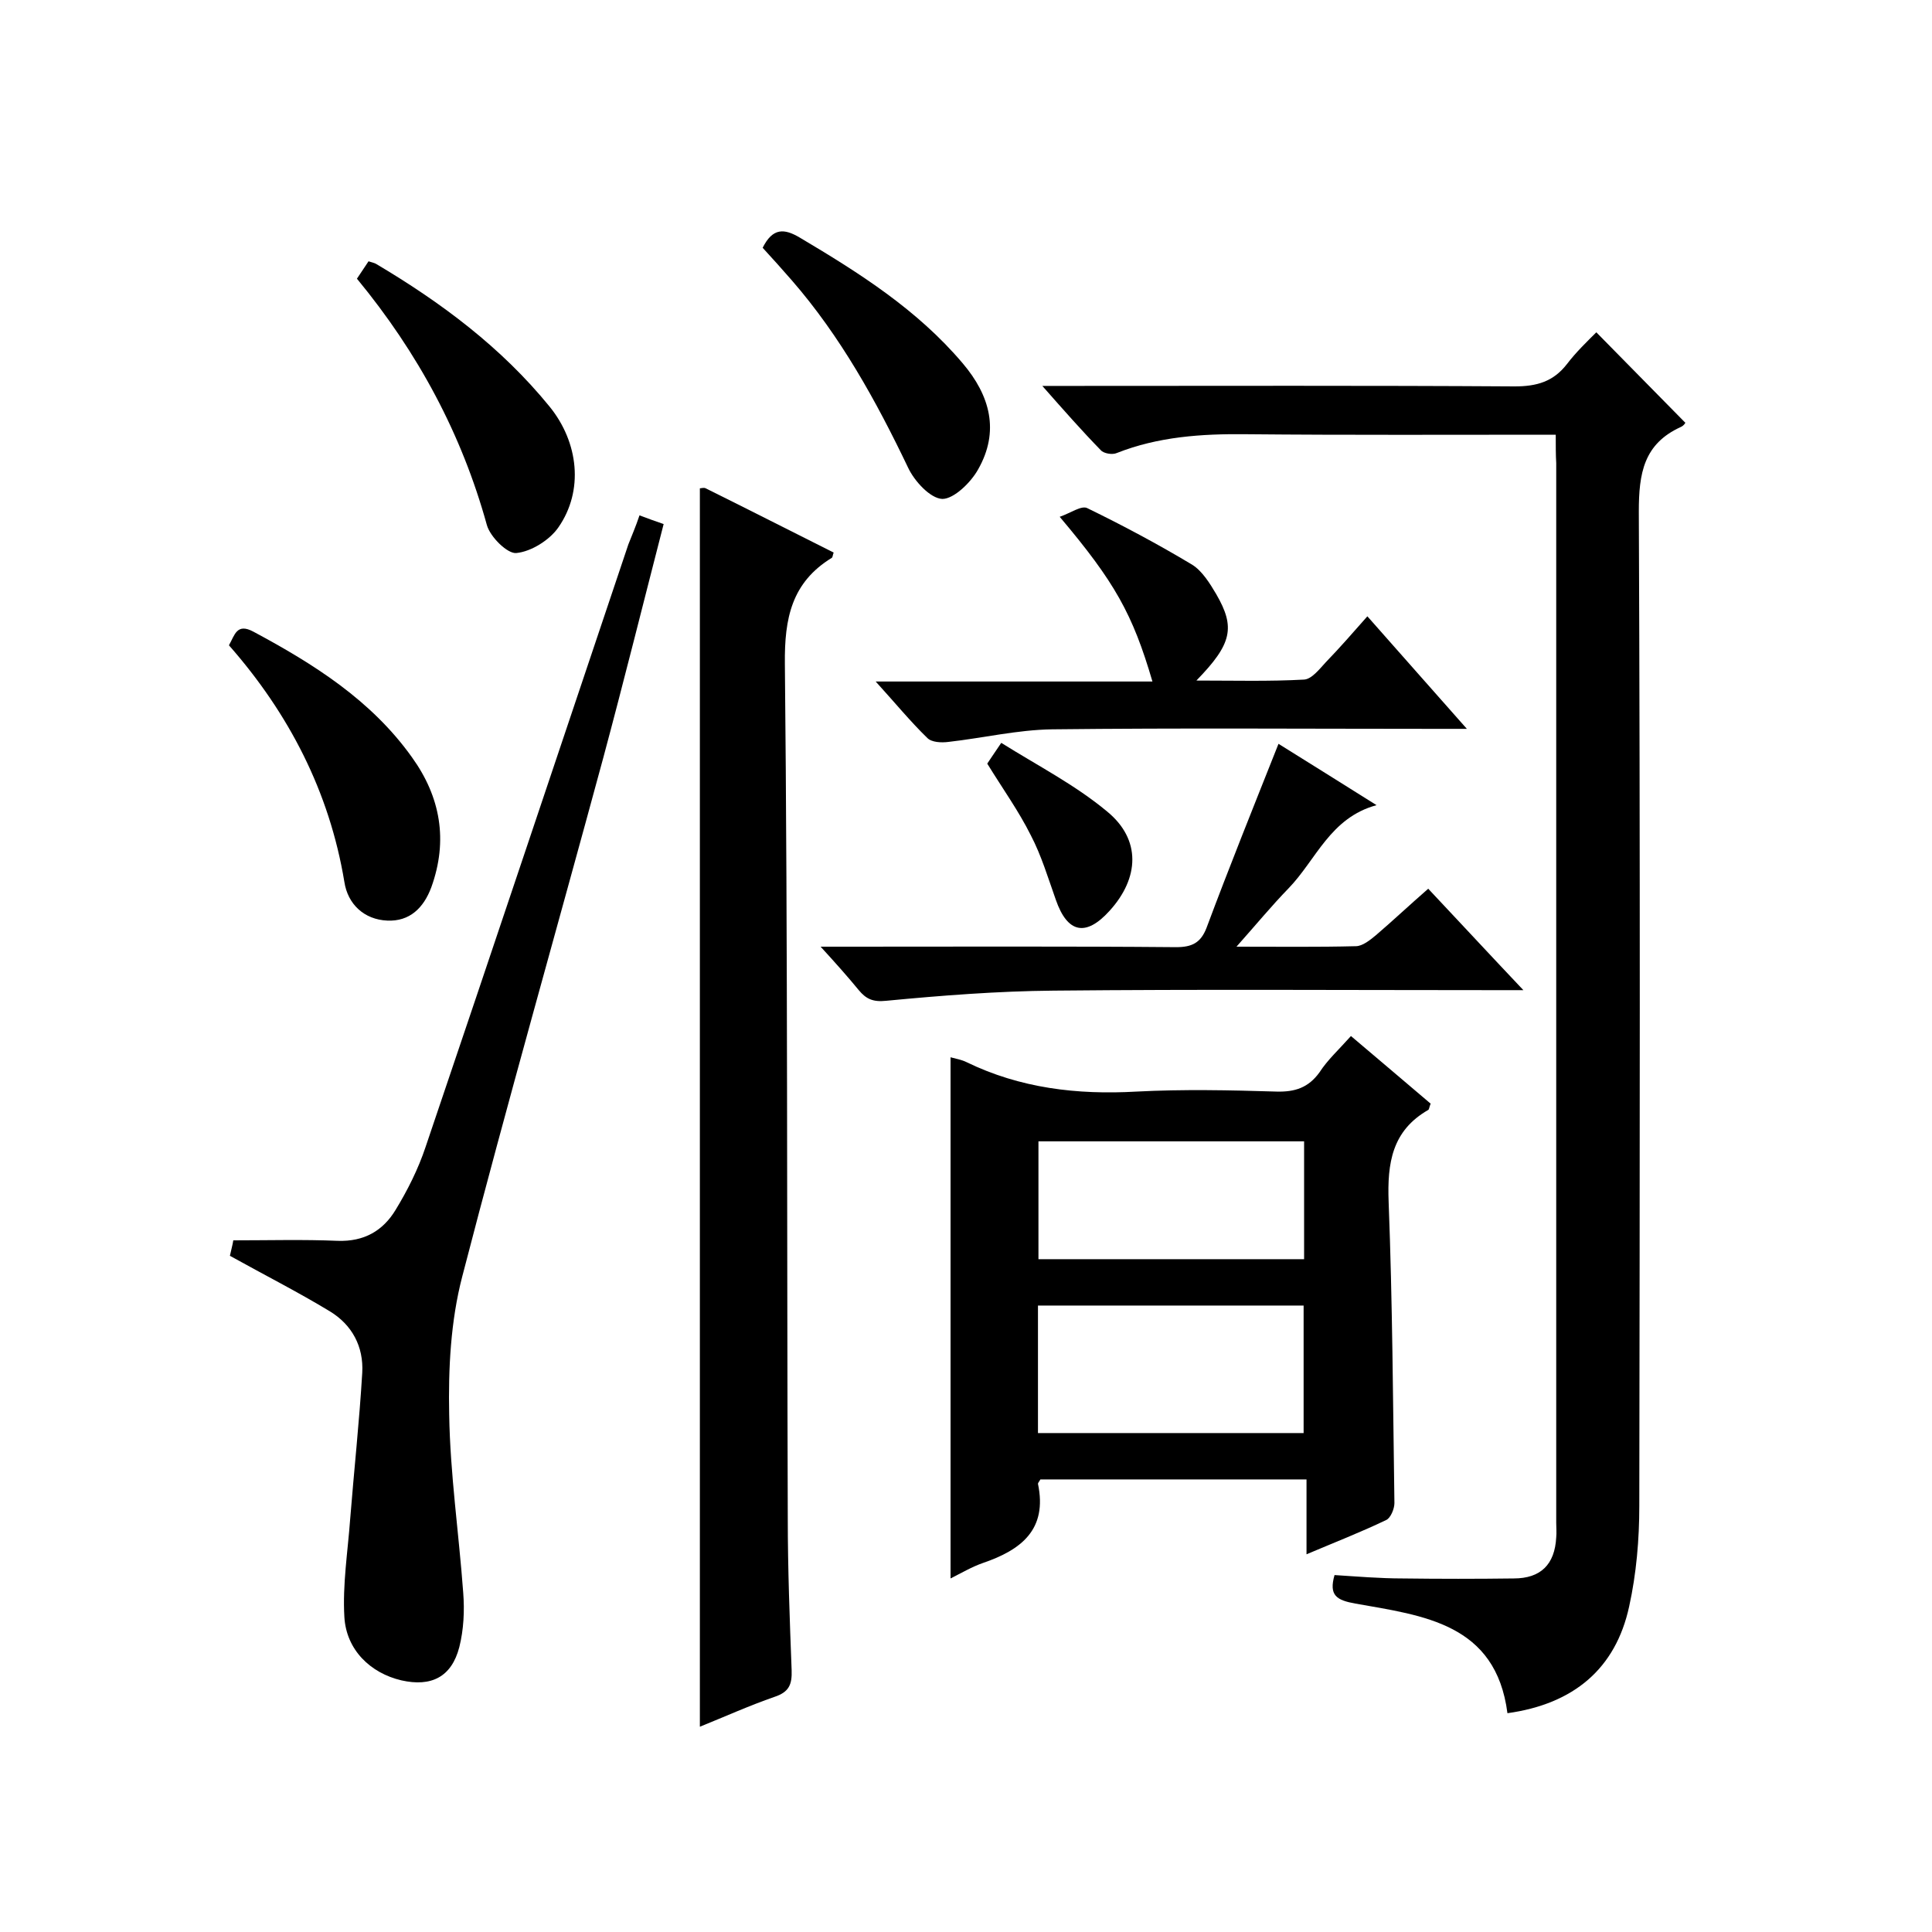
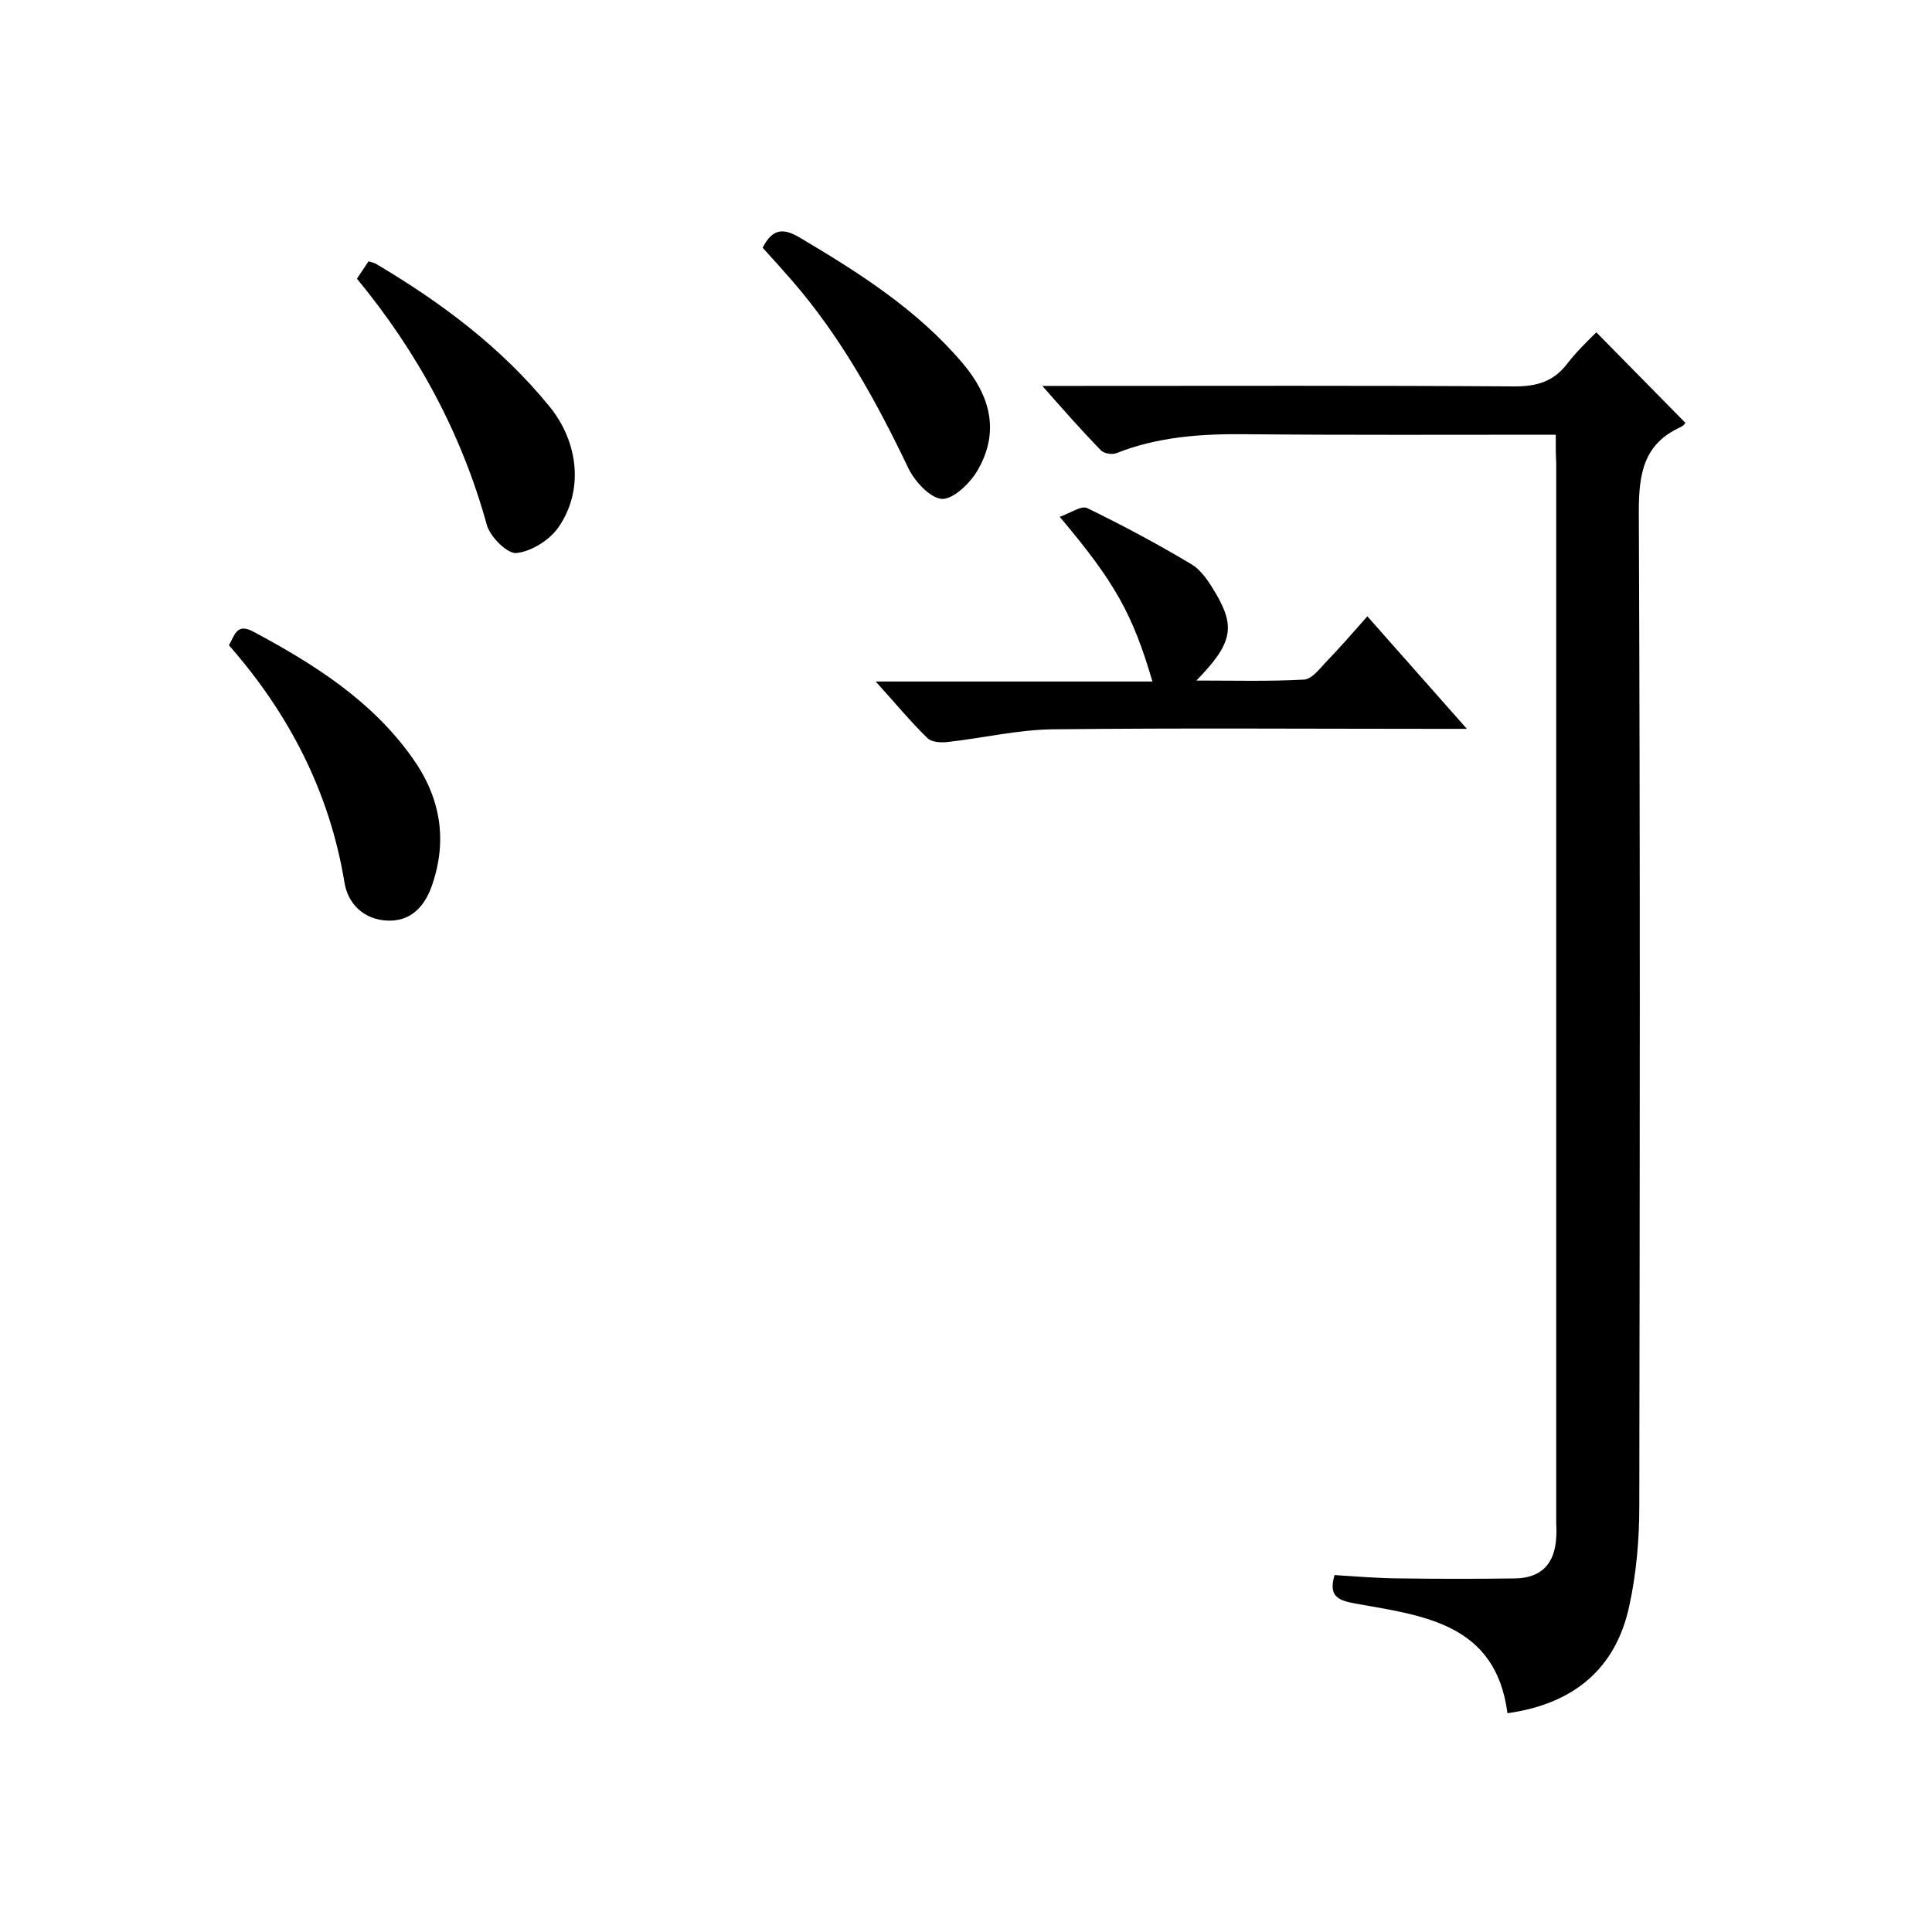
<svg xmlns="http://www.w3.org/2000/svg" enable-background="new 0 0 400 400" viewBox="0 0 400 400">
  <path d="m322.1 90c-21.9 0-43 .1-64.2-.1-9.1-.1-18.1.5-26.7 3.9-.9.4-2.7.1-3.3-.6-3.9-4-7.6-8.2-12.1-13.3h6.3c30.5 0 61-.1 91.5.1 4.6 0 8-1 10.8-4.6 1.9-2.5 4.2-4.7 6.1-6.6 6.4 6.5 12.3 12.5 18.4 18.7.2-.2-.2.6-.9.9-7.7 3.5-8.7 9.6-8.7 17.5.3 68.6.2 137.3.1 205.9 0 6.9-.6 14-2.1 20.8-2.8 12.9-11.5 20.2-25.2 22.1-2.4-18.6-17.4-20.2-31.5-22.7-3.9-.7-5.5-1.7-4.3-5.9 4.7.3 9.4.7 14.1.7 7.7.1 15.3.1 23 0 5.6 0 8.5-2.9 8.8-8.5.1-1 0-2 0-3 0-73.1 0-146.3 0-219.4-.1-1.7-.1-3.5-.1-5.9z" />
-   <path d="m279.7 214.5c5.8 4.9 11.2 9.5 16.5 14-.3.7-.3 1.2-.5 1.3-7.5 4.3-8.5 11-8.2 19 .8 20.8.9 41.6 1.2 62.4 0 1.2-.8 3.1-1.7 3.5-5.2 2.5-10.6 4.6-16.5 7.1 0-5.5 0-10.3 0-15.5-18.8 0-37 0-55.1 0-.2.4-.5.7-.5.9 2 9.5-3.5 13.7-11.4 16.4-2.3.8-4.5 2.1-6.7 3.2 0-36 0-71.8 0-107.9 1.1.3 2.3.5 3.3 1 11.1 5.4 22.9 6.8 35.2 6.1 9.6-.5 19.3-.3 29 0 3.8.1 6.6-.8 8.9-4 1.6-2.5 4-4.7 6.5-7.5zm-64.8 82.2h55c0-9 0-17.7 0-26.4-18.6 0-36.8 0-55 0zm55.1-60.4c-18.7 0-36.8 0-55 0v24.4h55c0-8.3 0-16.2 0-24.4z" />
-   <path d="m144.9 357.5c0-85.8 0-171 0-256.4.3 0 .8-.2 1.2 0 8.9 4.4 17.7 8.9 26.5 13.3-.2.5-.2 1-.4 1.1-8.3 5.1-9.8 12.5-9.7 21.9.6 59 .4 117.9.6 176.9 0 10.5.4 21 .8 31.5.1 2.9-.5 4.5-3.5 5.5-5.2 1.8-10.3 4.1-15.5 6.2z" />
-   <path d="m132.4 106.7c1.9.7 3.2 1.2 5 1.8-4.2 16.3-8.2 32.4-12.5 48.4-9.7 35.8-19.9 71.5-29.2 107.4-2.4 9.2-2.9 19.1-2.7 28.6.2 12.3 2 24.5 2.9 36.8.3 3.8.1 7.7-.8 11.3-1.6 6.2-5.8 8.3-12 6.9-6.4-1.5-11.4-6.3-11.8-13.1-.4-6.7.7-13.5 1.2-20.3.8-10.1 1.9-20.2 2.5-30.3.3-5.4-2.1-9.9-6.7-12.7-6.6-4-13.5-7.5-20.7-11.5.2-1 .6-2.4.7-3.2 7.4 0 14.5-.2 21.6.1 5.5.2 9.4-2.1 12-6.4 2.5-4.1 4.7-8.5 6.2-13 14.1-41.6 28-83.2 42-124.8.7-1.8 1.5-3.6 2.3-6z" />
-   <path d="m264.7 154c6.4 4 13 8.1 20.3 12.7-9.6 2.6-12.5 11.3-18.2 17.2-3.5 3.6-6.8 7.6-10.8 12.1 8.9 0 16.8.1 24.7-.1 1.4 0 3-1.3 4.2-2.3 3.5-3 6.9-6.2 10.8-9.6 6.4 6.8 12.6 13.5 19.7 21-2.9 0-4.7 0-6.4 0-30.3 0-60.6-.2-90.9.1-11.5.1-23.1 1-34.6 2.1-2.8.3-4.2-.4-5.7-2.2-2.3-2.8-4.7-5.5-7.9-9h5.7c22.6 0 45.3-.1 67.9.1 3.3 0 5.1-.9 6.3-4 4.7-12.6 9.7-25 14.9-38.1z" />
  <path d="m219.4 107c2.3-.8 4.5-2.4 5.7-1.8 7.4 3.6 14.7 7.5 21.7 11.7 2.1 1.3 3.7 3.9 5 6.1 4 6.9 3.3 10.3-4.1 17.9 7.9 0 15.1.2 22.3-.2 1.6-.1 3.2-2.2 4.5-3.6 2.9-3 5.6-6.1 8.6-9.5 7.1 8 13.4 15.2 20.6 23.3-2.9 0-4.6 0-6.4 0-26.5 0-53-.2-79.5.1-7.1.1-14.3 1.8-21.4 2.6-1.5.2-3.5.1-4.4-.8-3.5-3.4-6.7-7.3-10.7-11.7h57.3c-4.1-14-7.8-20.6-19.2-34.1z" />
  <path d="m47.4 133.6c1.2-2.1 1.6-4.7 5.1-2.8 12.5 6.7 24.4 14.2 32.8 26 5.9 8.2 7.5 17.2 4 26.9-1.6 4.3-4.5 7.1-9.1 6.9-4.8-.2-8.2-3.4-8.9-8-3.1-18.7-11.5-34.9-23.9-49z" />
  <path d="m73.9 57.7c.9-1.4 1.7-2.5 2.4-3.6.6.2 1.1.3 1.5.5 13.5 8 26 17.3 36 29.6 6 7.4 7.1 17.4 1.8 25-1.8 2.6-5.6 5-8.7 5.3-1.8.2-5.4-3.3-6.1-5.8-5.2-18.8-14.2-35.6-26.9-51z" />
-   <path d="m157.9 51.3c2.1-4.2 4.5-4 7.7-2.1 12.3 7.3 24.3 14.9 33.7 26 5.7 6.7 7.7 14.1 3.2 22-1.5 2.7-5 6.1-7.4 6.1-2.5-.1-5.8-3.7-7.1-6.5-6.6-13.8-14-27.2-24.1-38.8-1.9-2.2-3.9-4.4-6-6.7z" />
-   <path d="m204.4 158.1c.5-.8 1.3-1.9 2.9-4.3 7.5 4.7 15.3 8.7 21.9 14.2 7.1 5.8 6.7 13.8.5 20.6-4.9 5.4-8.7 4.6-11.1-2.3-1.6-4.5-3-9.2-5.2-13.4-2.5-5-5.8-9.6-9-14.8z" />
+   <path d="m157.9 51.3c2.1-4.2 4.5-4 7.7-2.1 12.3 7.3 24.3 14.9 33.7 26 5.7 6.7 7.7 14.1 3.2 22-1.5 2.7-5 6.1-7.4 6.1-2.5-.1-5.8-3.7-7.1-6.5-6.6-13.8-14-27.2-24.1-38.8-1.9-2.2-3.9-4.4-6-6.7" />
</svg>